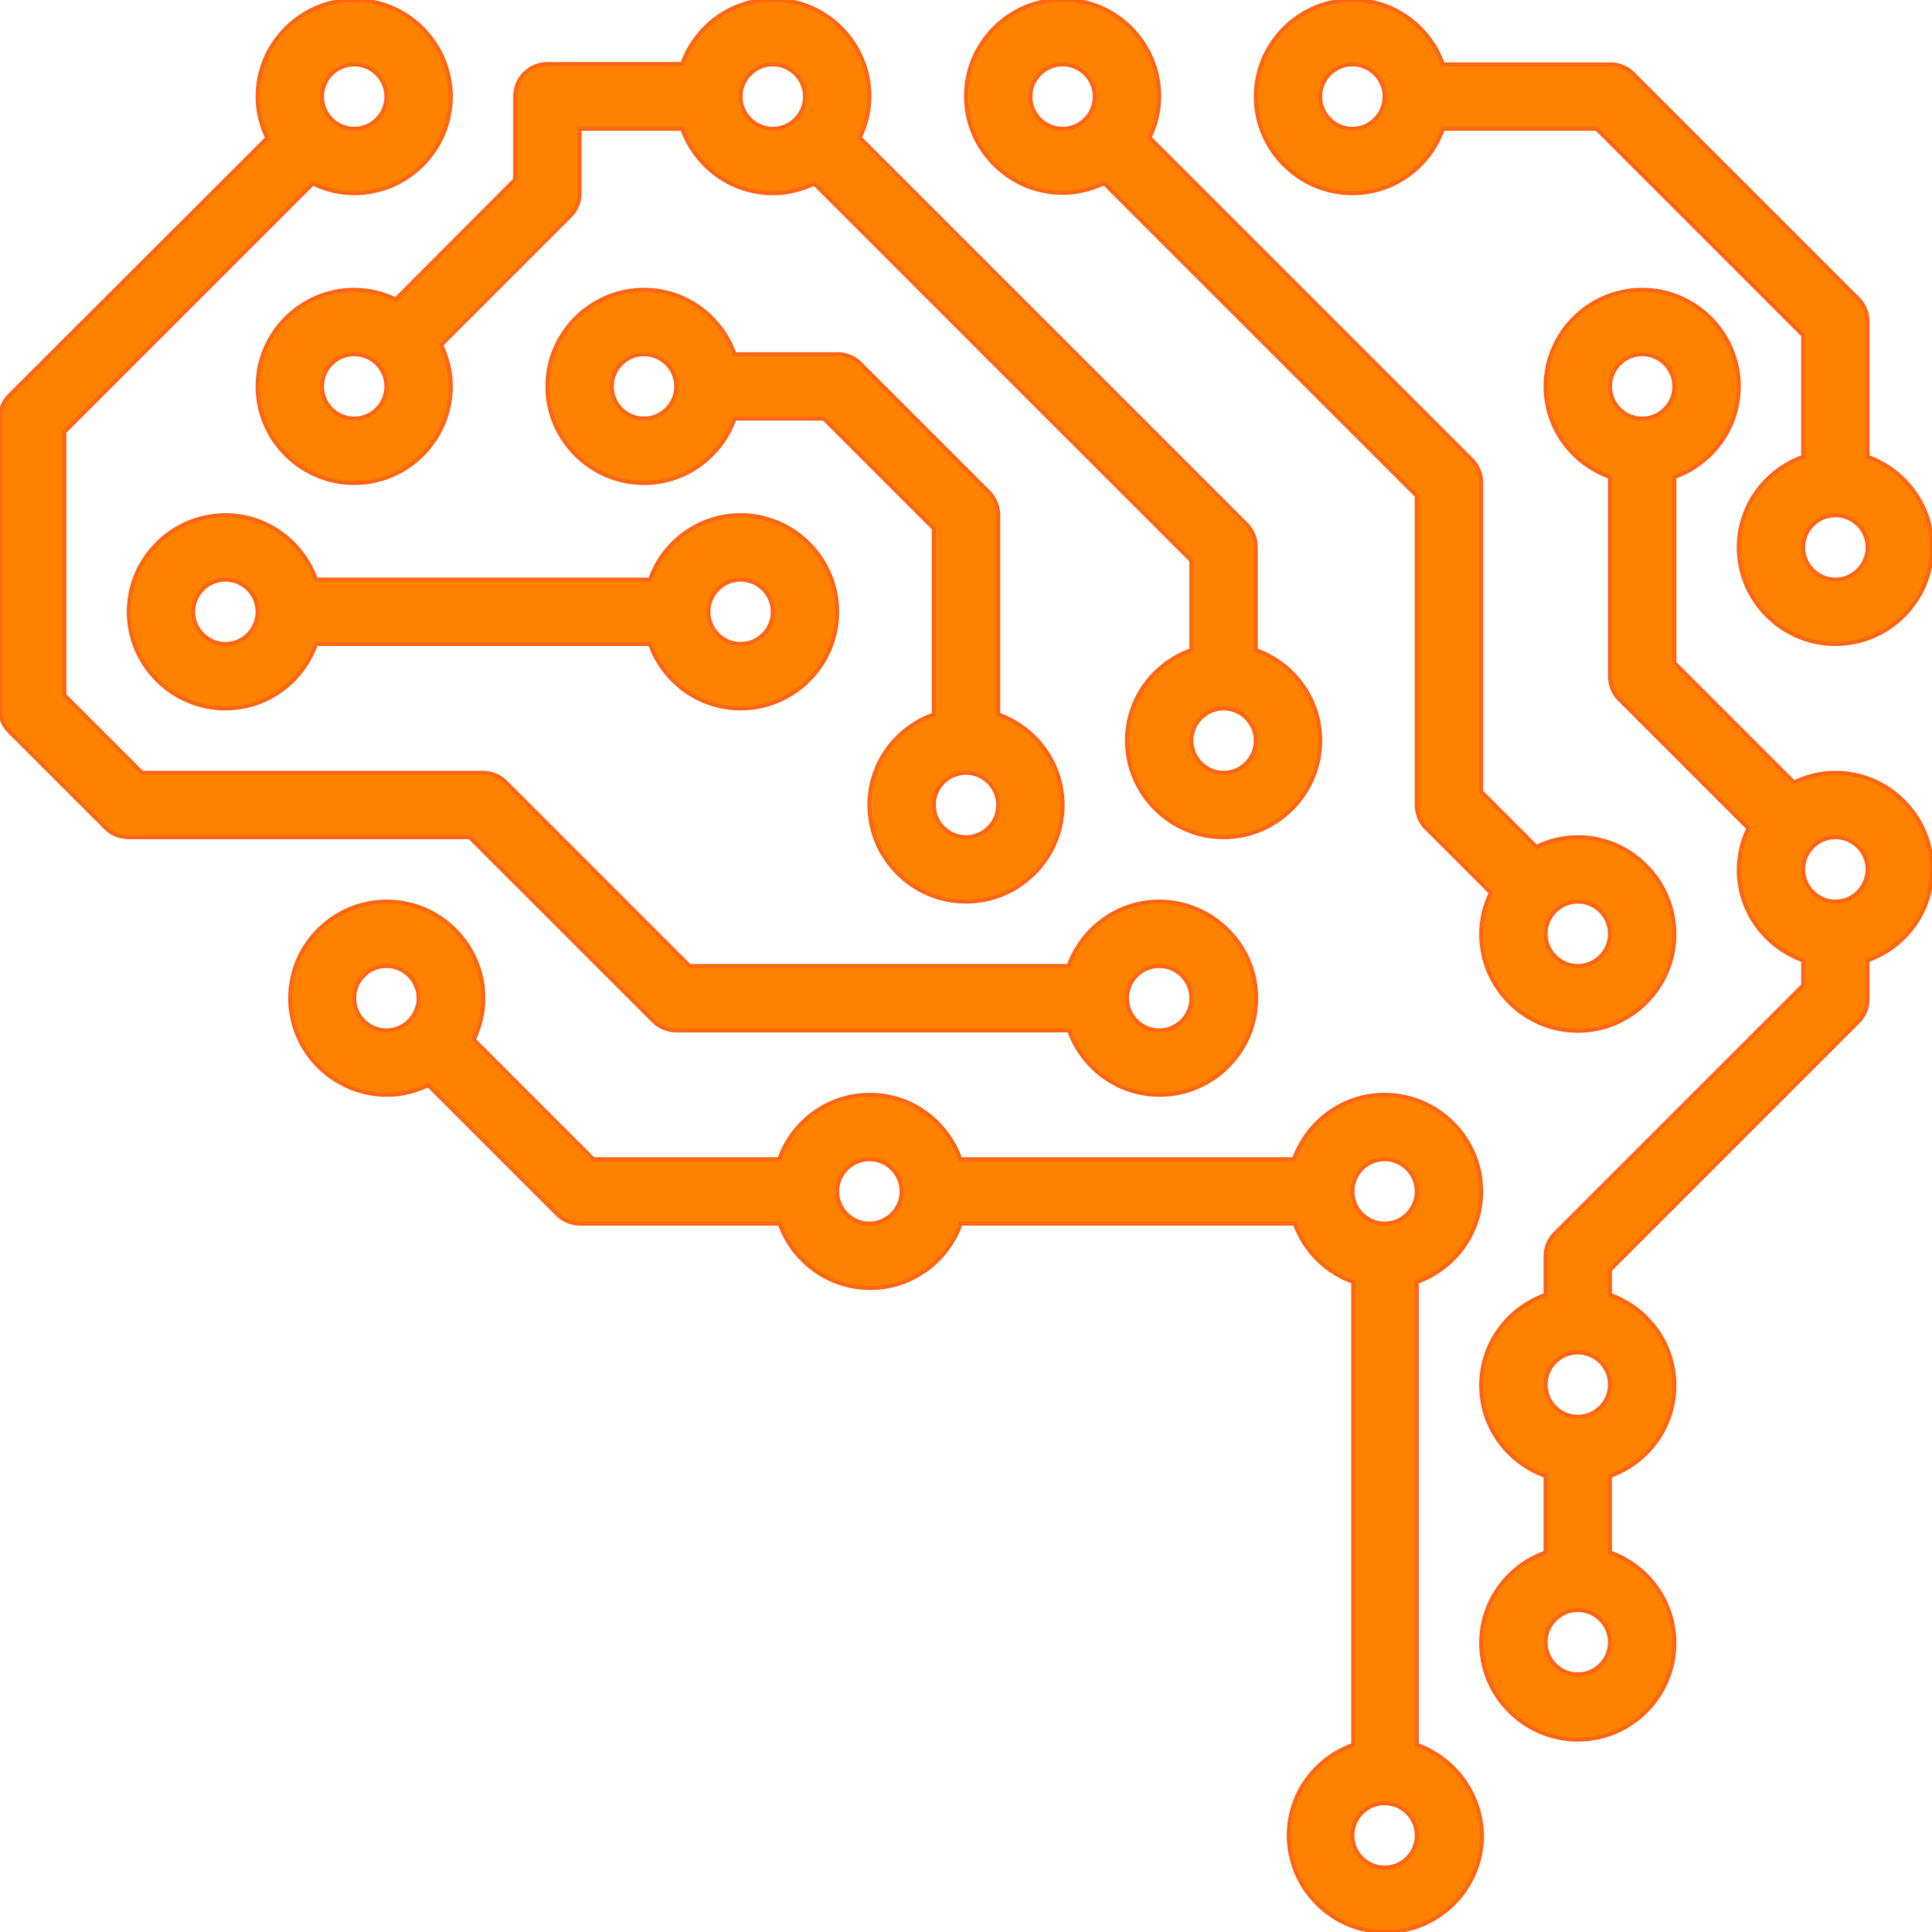
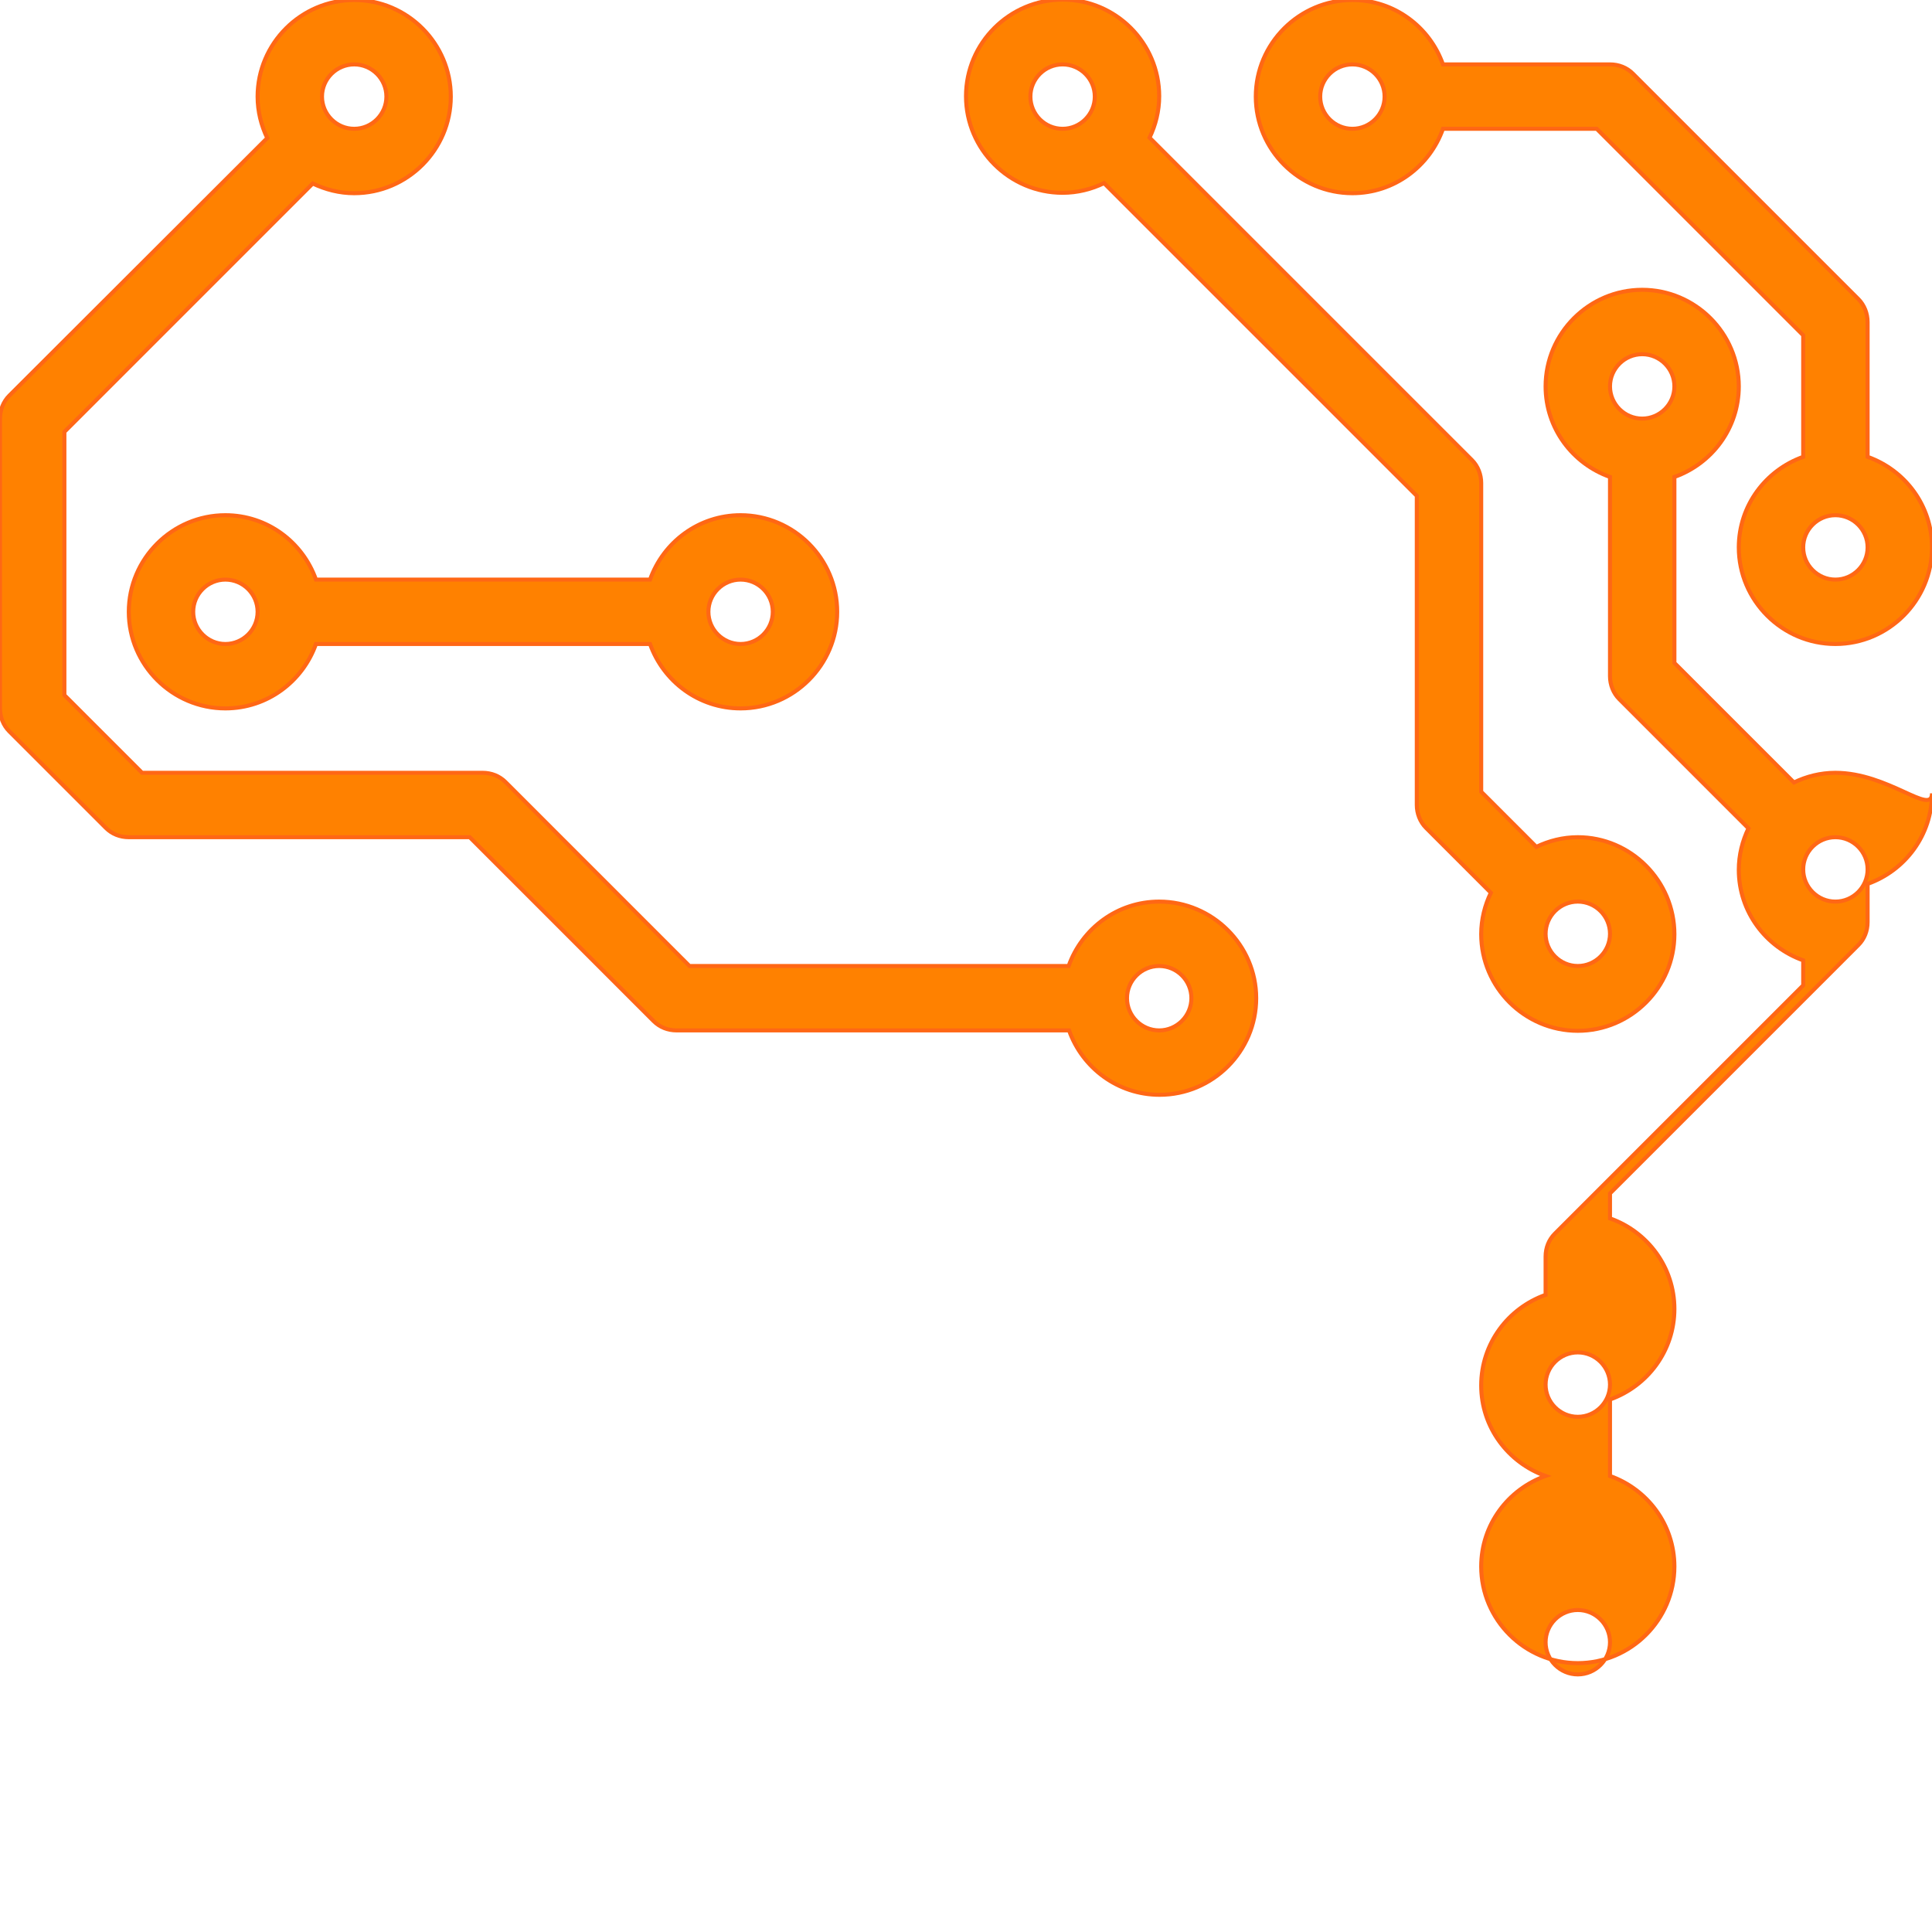
<svg xmlns="http://www.w3.org/2000/svg" version="1.1" id="Capa_1" x="0px" y="0px" viewBox="0 0 480 480" style="enable-background:new 0 0 480 480;" xml:space="preserve">
  <style type="text/css">
	.st0{fill:#FF8100;stroke:#FF6715;stroke-miterlimit:10;}
</style>
  <g>
    <g>
      <path class="st0" d="M184,128c-10.4,0-19.2,6.7-22.5,16H78.5c-3.3-9.3-12.1-16-22.5-16c-13.2,0-24,10.8-24,24s10.8,24,24,24    c10.4,0,19.2-6.7,22.5-16h83c3.3,9.3,12.1,16,22.5,16c13.2,0,24-10.8,24-24S197.2,128,184,128z M56,160c-4.4,0-8-3.6-8-8    s3.6-8,8-8s8,3.6,8,8S60.4,160,56,160z M184,160c-4.4,0-8-3.6-8-8s3.6-8,8-8s8,3.6,8,8S188.4,160,184,160z" />
    </g>
  </g>
  <g>
    <g>
-       <path class="st0" d="M248,177.5V128c0-2.1-0.8-4.2-2.3-5.7l-32-32c-1.5-1.5-3.5-2.3-5.7-2.3h-25.5c-3.3-9.3-12.1-16-22.5-16    c-13.2,0-24,10.8-24,24s10.8,24,24,24c10.4,0,19.2-6.7,22.5-16h22.2l27.3,27.3v46.2c-9.3,3.3-16,12.1-16,22.5    c0,13.2,10.8,24,24,24s24-10.8,24-24C264,189.6,257.3,180.8,248,177.5z M160,104c-4.4,0-8-3.6-8-8s3.6-8,8-8s8,3.6,8,8    S164.4,104,160,104z M240,208c-4.4,0-8-3.6-8-8s3.6-8,8-8s8,3.6,8,8S244.4,208,240,208z" />
-     </g>
+       </g>
  </g>
  <g>
    <g>
      <path class="st0" d="M392,208c-3.7,0-7.2,0.9-10.3,2.4L368,196.7V120c0-2.1-0.8-4.2-2.3-5.7l-80.1-80.1c1.5-3.1,2.4-6.6,2.4-10.3    c0-13.2-10.8-24-24-24s-24,10.8-24,24s10.8,24,24,24c3.7,0,7.2-0.9,10.3-2.4l77.7,77.7V200c0,2.1,0.8,4.2,2.3,5.7l16.1,16.1    c-1.5,3.1-2.4,6.6-2.4,10.3c0,13.2,10.8,24,24,24s24-10.8,24-24S405.2,208,392,208z M264,32c-4.4,0-8-3.6-8-8s3.6-8,8-8s8,3.6,8,8    S268.4,32,264,32z M392,240c-4.4,0-8-3.6-8-8s3.6-8,8-8s8,3.6,8,8S396.4,240,392,240z" />
    </g>
  </g>
  <g>
    <g>
      <path class="st0" d="M464,113.5V80c0-2.1-0.8-4.2-2.3-5.7l-56-56c-1.5-1.5-3.5-2.3-5.7-2.3h-41.5C355.2,6.7,346.4,0,336,0    c-13.2,0-24,10.8-24,24s10.8,24,24,24c10.4,0,19.2-6.7,22.5-16h38.2L448,83.3v30.2c-9.3,3.3-16,12.1-16,22.5c0,13.2,10.8,24,24,24    s24-10.8,24-24C480,125.6,473.3,116.8,464,113.5z M336,32c-4.4,0-8-3.6-8-8s3.6-8,8-8s8,3.6,8,8S340.4,32,336,32z M456,144    c-4.4,0-8-3.6-8-8s3.6-8,8-8s8,3.6,8,8S460.4,144,456,144z" />
    </g>
  </g>
  <g>
    <g>
-       <path class="st0" d="M352,433.5v-115c9.3-3.3,16-12.1,16-22.5c0-13.2-10.8-24-24-24c-10.4,0-19.2,6.7-22.5,16h-82.9    c-3.3-9.3-12.1-16-22.5-16s-19.2,6.7-22.5,16h-46.2l-29.7-29.7c1.5-3.1,2.4-6.6,2.4-10.3c0-13.2-10.8-24-24-24s-24,10.8-24,24    s10.8,24,24,24c3.7,0,7.2-0.9,10.3-2.4l32.1,32.1c1.5,1.5,3.5,2.3,5.7,2.3h49.5c3.3,9.3,12.1,16,22.5,16s19.2-6.7,22.5-16h83    c2.4,6.8,7.8,12.1,14.5,14.5v115c-9.3,3.3-16,12.1-16,22.5c0,13.2,10.8,24,24,24s24-10.8,24-24C368,445.6,361.3,436.8,352,433.5z     M96,256c-4.4,0-8-3.6-8-8s3.6-8,8-8s8,3.6,8,8S100.4,256,96,256z M216,304c-4.4,0-8-3.6-8-8s3.6-8,8-8s8,3.6,8,8    S220.4,304,216,304z M344,464c-4.4,0-8-3.6-8-8s3.6-8,8-8s8,3.6,8,8S348.4,464,344,464z M344,304c-4.4,0-8-3.6-8-8s3.6-8,8-8    s8,3.6,8,8S348.4,304,344,304z" />
-     </g>
+       </g>
  </g>
  <g>
    <g>
-       <path class="st0" d="M312,161.5V136c0-2.1-0.8-4.2-2.3-5.7l-96.1-96.1c1.5-3.1,2.4-6.6,2.4-10.3c0-13.2-10.8-24-24-24    c-10.4,0-19.2,6.7-22.5,16H136c-4.4,0-8,3.6-8,8v20.7L98.3,74.4C95.2,72.9,91.7,72,88,72c-13.2,0-24,10.8-24,24s10.8,24,24,24    s24-10.8,24-24c0-3.7-0.9-7.2-2.4-10.3l32.1-32.1c1.5-1.5,2.3-3.5,2.3-5.7V32h25.5c3.3,9.3,12.1,16,22.5,16    c3.7,0,7.2-0.9,10.3-2.4l93.7,93.7v22.2c-9.3,3.3-16,12.1-16,22.5c0,13.2,10.8,24,24,24s24-10.8,24-24    C328,173.6,321.3,164.8,312,161.5z M88,104c-4.4,0-8-3.6-8-8s3.6-8,8-8s8,3.6,8,8S92.4,104,88,104z M192,32c-4.4,0-8-3.6-8-8    s3.6-8,8-8s8,3.6,8,8S196.4,32,192,32z M304,192c-4.4,0-8-3.6-8-8s3.6-8,8-8s8,3.6,8,8S308.4,192,304,192z" />
-     </g>
+       </g>
  </g>
  <g>
    <g>
      <path class="st0" d="M288,224c-10.4,0-19.2,6.7-22.5,16h-94.2l-45.7-45.7c-1.5-1.5-3.5-2.3-5.7-2.3H35.3L16,172.7v-65.4l61.7-61.7    C80.9,47.1,84.3,48,88,48c13.2,0,24-10.8,24-24S101.2,0,88,0S64,10.8,64,24c0,3.7,0.9,7.2,2.4,10.3L2.3,98.3    C0.8,99.8,0,101.9,0,104v72c0,2.1,0.8,4.2,2.3,5.7l24,24c1.5,1.5,3.5,2.3,5.7,2.3h84.7l45.7,45.7c1.5,1.5,3.5,2.3,5.7,2.3h97.5    c3.3,9.3,12.1,16,22.5,16c13.2,0,24-10.8,24-24S301.2,224,288,224z M88,16c4.4,0,8,3.6,8,8s-3.6,8-8,8s-8-3.6-8-8S83.6,16,88,16z     M288,256c-4.4,0-8-3.6-8-8s3.6-8,8-8s8,3.6,8,8S292.4,256,288,256z" />
    </g>
  </g>
  <g>
    <g>
-       <path class="st0" d="M456,192c-3.7,0-7.2,0.9-10.3,2.4L416,164.7v-46.2c9.3-3.3,16-12.1,16-22.5c0-13.2-10.8-24-24-24    s-24,10.8-24,24c0,10.4,6.7,19.2,16,22.5V168c0,2.1,0.8,4.2,2.3,5.7l32.1,32.1c-1.5,3.1-2.4,6.6-2.4,10.3c0,10.4,6.7,19.2,16,22.5    v6.2l-61.7,61.7c-1.5,1.5-2.3,3.5-2.3,5.7v9.5c-9.3,3.3-16,12.1-16,22.5s6.7,19.2,16,22.5v19c-9.3,3.3-16,12.1-16,22.5    c0,13.2,10.8,24,24,24s24-10.8,24-24c0-10.4-6.7-19.2-16-22.5v-19c9.3-3.3,16-12.1,16-22.5c0-10.4-6.7-19.2-16-22.5v-6.2    l61.7-61.7c1.5-1.5,2.3-3.5,2.3-5.7v-9.5c9.3-3.3,16-12.1,16-22.5C480,202.8,469.2,192,456,192z M408,104c-4.4,0-8-3.6-8-8    s3.6-8,8-8s8,3.6,8,8S412.4,104,408,104z M392,416c-4.4,0-8-3.6-8-8s3.6-8,8-8s8,3.6,8,8S396.4,416,392,416z M392,352    c-4.4,0-8-3.6-8-8s3.6-8,8-8s8,3.6,8,8S396.4,352,392,352z M456,224c-4.4,0-8-3.6-8-8s3.6-8,8-8s8,3.6,8,8S460.4,224,456,224z" />
+       <path class="st0" d="M456,192c-3.7,0-7.2,0.9-10.3,2.4L416,164.7v-46.2c9.3-3.3,16-12.1,16-22.5c0-13.2-10.8-24-24-24    s-24,10.8-24,24c0,10.4,6.7,19.2,16,22.5V168c0,2.1,0.8,4.2,2.3,5.7l32.1,32.1c-1.5,3.1-2.4,6.6-2.4,10.3c0,10.4,6.7,19.2,16,22.5    v6.2l-61.7,61.7c-1.5,1.5-2.3,3.5-2.3,5.7v9.5c-9.3,3.3-16,12.1-16,22.5s6.7,19.2,16,22.5c-9.3,3.3-16,12.1-16,22.5    c0,13.2,10.8,24,24,24s24-10.8,24-24c0-10.4-6.7-19.2-16-22.5v-19c9.3-3.3,16-12.1,16-22.5c0-10.4-6.7-19.2-16-22.5v-6.2    l61.7-61.7c1.5-1.5,2.3-3.5,2.3-5.7v-9.5c9.3-3.3,16-12.1,16-22.5C480,202.8,469.2,192,456,192z M408,104c-4.4,0-8-3.6-8-8    s3.6-8,8-8s8,3.6,8,8S412.4,104,408,104z M392,416c-4.4,0-8-3.6-8-8s3.6-8,8-8s8,3.6,8,8S396.4,416,392,416z M392,352    c-4.4,0-8-3.6-8-8s3.6-8,8-8s8,3.6,8,8S396.4,352,392,352z M456,224c-4.4,0-8-3.6-8-8s3.6-8,8-8s8,3.6,8,8S460.4,224,456,224z" />
    </g>
  </g>
</svg>